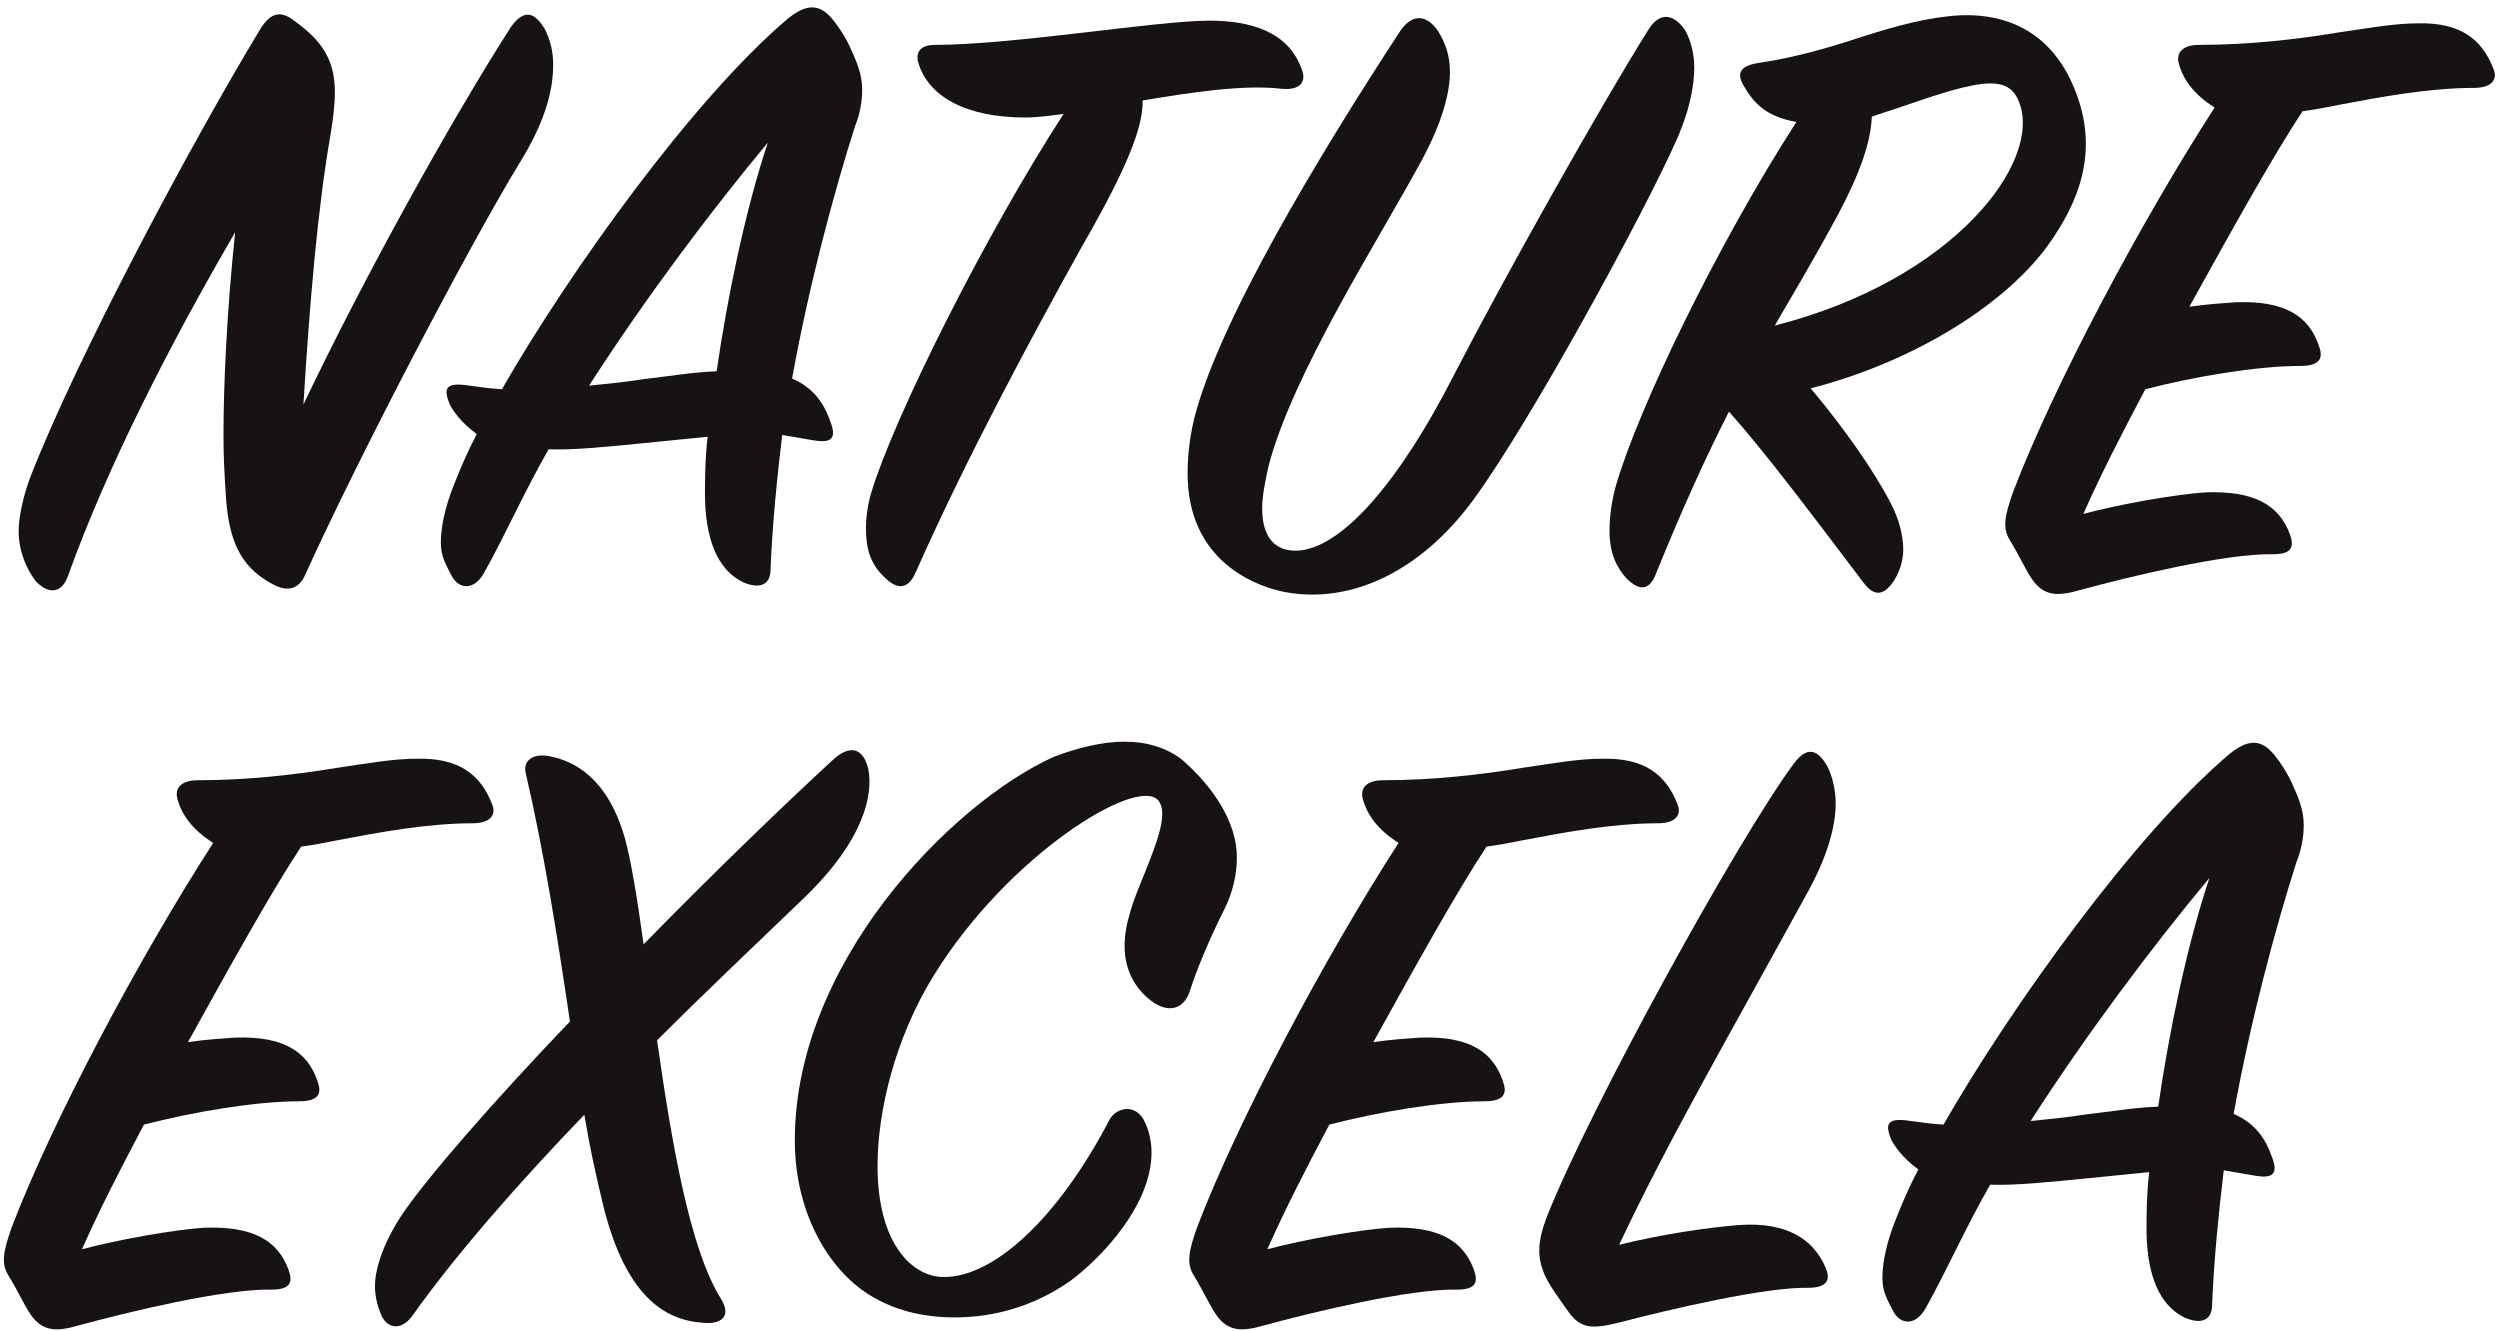
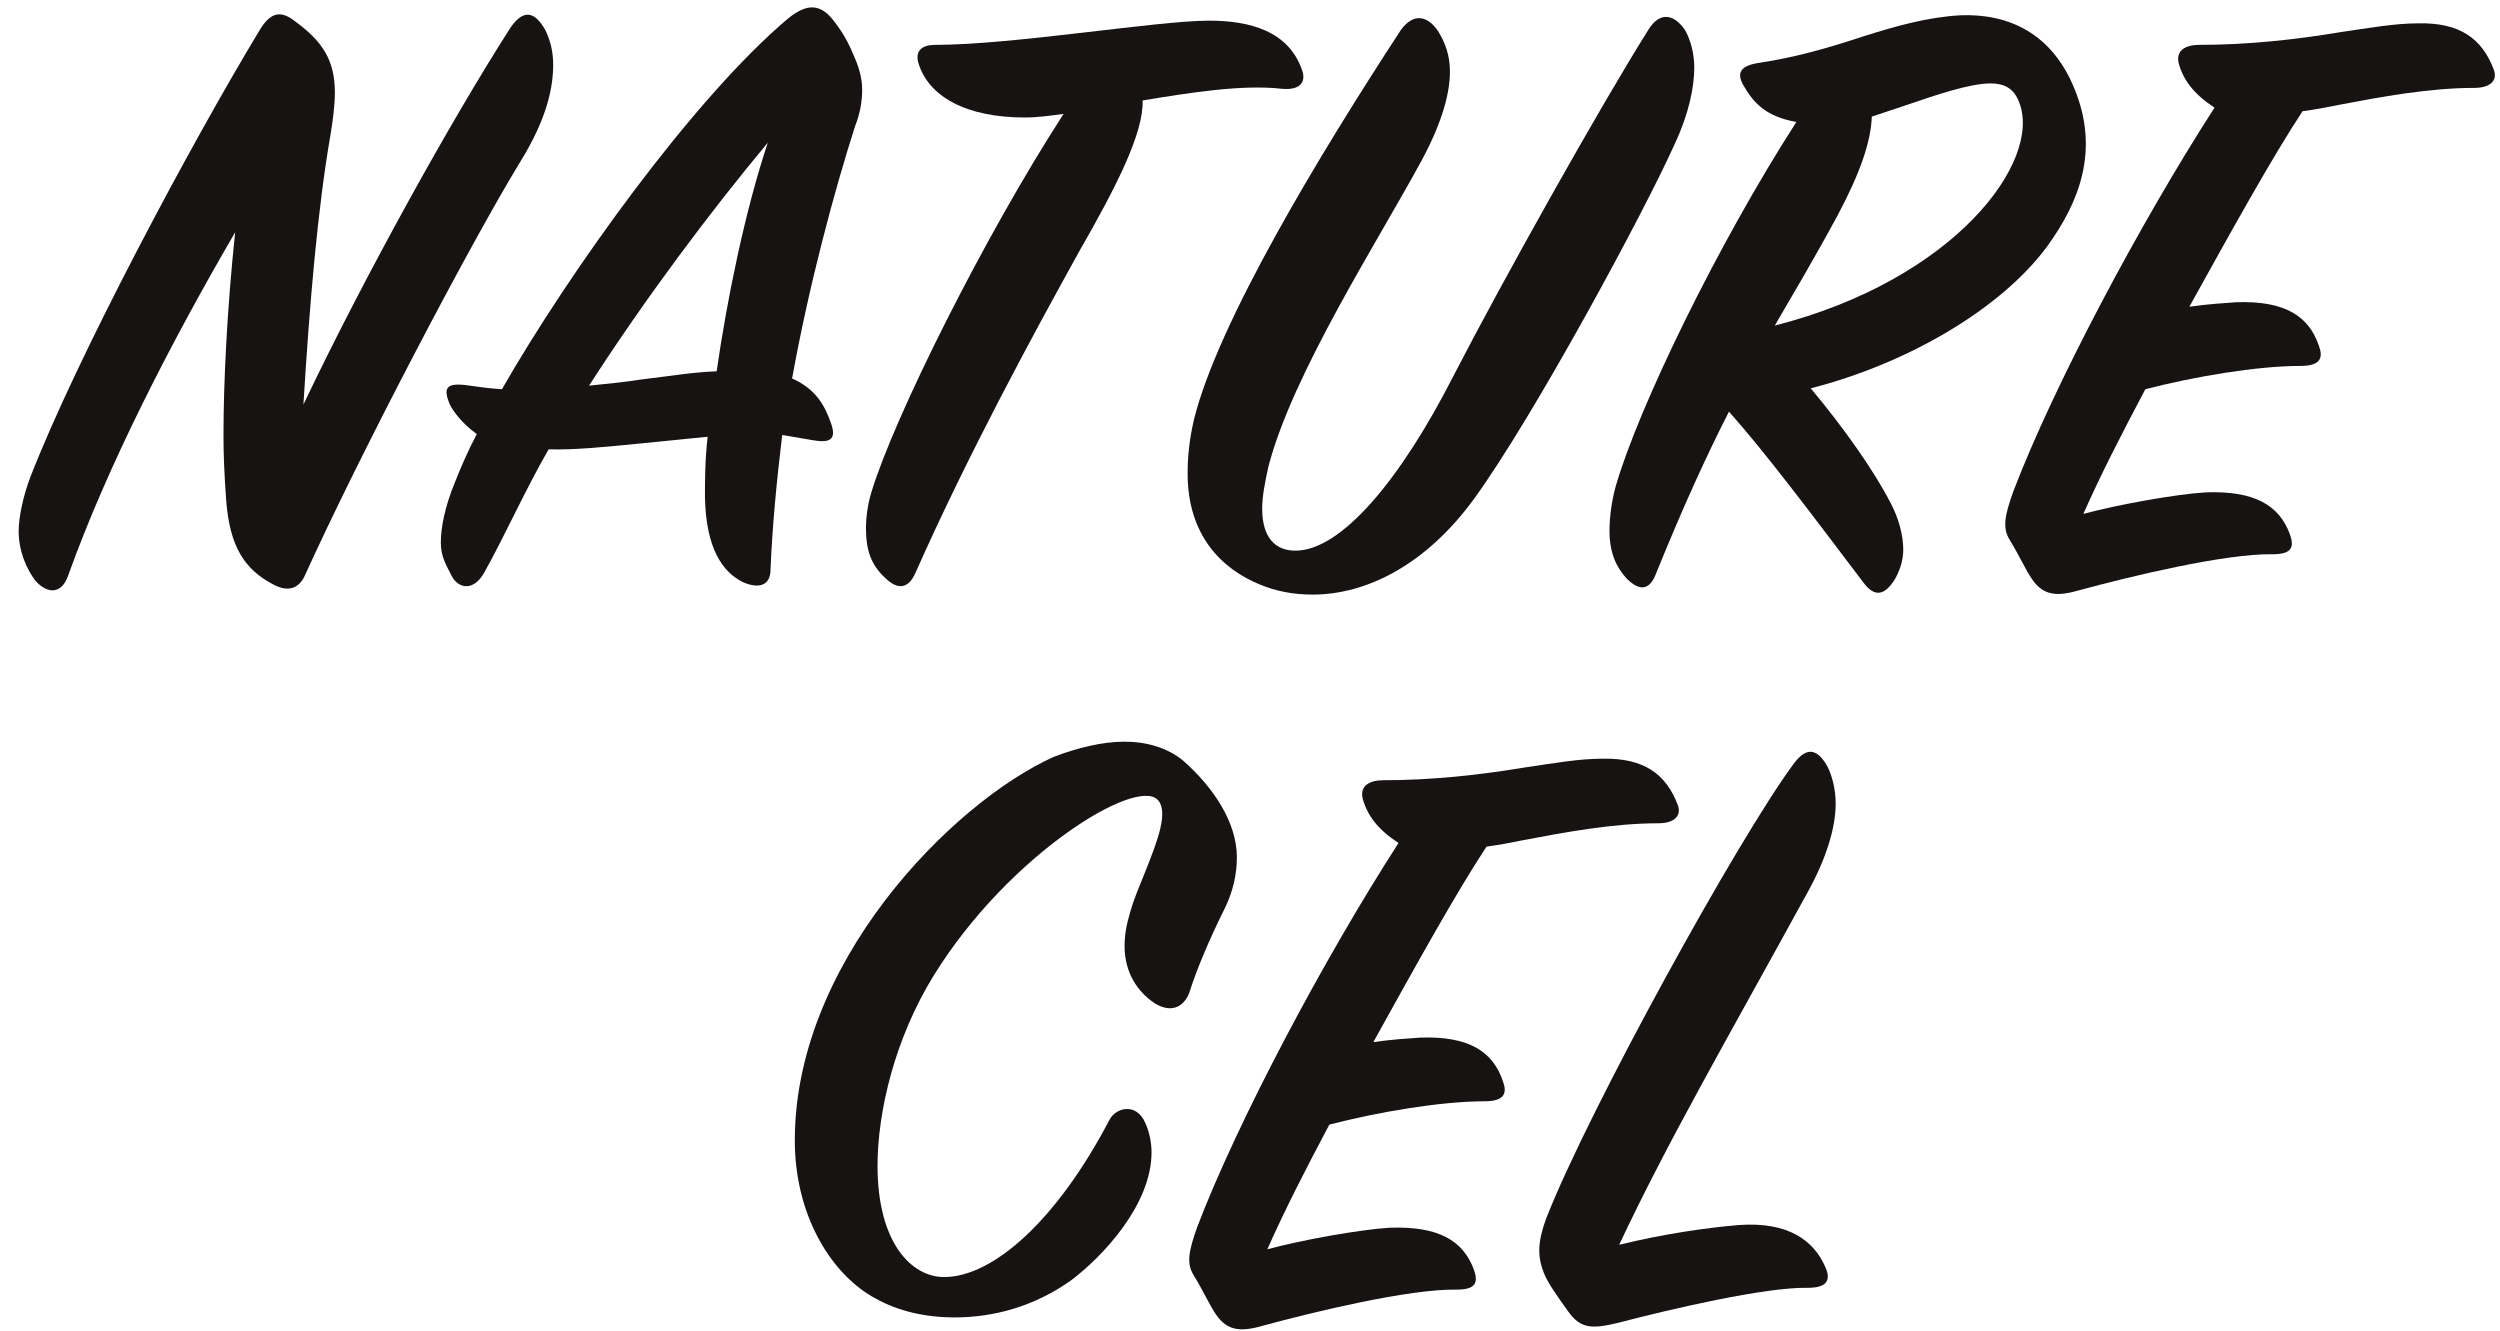
<svg xmlns="http://www.w3.org/2000/svg" width="278" height="148" viewBox="0 0 278 148" fill="none">
  <path d="M25.151 55.648C24.951 52.756 24.851 50.762 24.851 48.368C24.851 42.584 25.251 34.307 26.15 25.831C19.057 37.997 11.964 51.759 7.569 64.025C6.87 66.019 5.371 66.119 3.973 64.623C2.974 63.327 2.075 61.332 2.075 59.039C2.075 57.543 2.574 55.15 3.373 53.055C8.568 39.692 21.255 15.958 28.847 3.393C30.146 1.199 31.344 1.199 32.843 2.396C35.84 4.59 37.238 6.684 37.238 10.274C37.238 11.67 37.038 13.266 36.739 15.061C35.34 23.138 34.441 33.51 33.742 44.978C40.535 30.717 50.225 13.266 56.818 2.994C58.317 0.9 59.515 1.399 60.614 3.293C61.214 4.49 61.513 5.786 61.513 7.183C61.513 9.576 60.914 13.066 57.817 18.052C52.223 27.227 39.936 50.662 33.842 64.125C33.242 65.321 32.144 65.92 30.445 65.022C27.149 63.327 25.55 60.734 25.151 55.648Z" fill="#171313" />
  <path d="M79.689 41.288C80.888 33.011 82.886 23.338 85.383 15.858C78.99 23.537 71.797 33.111 65.504 42.883C67.502 42.684 69.5 42.485 71.398 42.185C74.794 41.787 76.992 41.388 79.689 41.288ZM82.586 64.723C80.388 63.626 78.49 61.033 78.391 55.249C78.391 53.454 78.391 51.161 78.69 48.568L71.697 49.266C67.701 49.665 63.806 50.064 61.008 49.964C58.311 54.651 56.113 59.637 53.816 63.726C52.617 65.82 50.919 65.421 50.219 64.025C49.62 62.828 49.021 61.931 49.021 60.335C49.021 58.739 49.42 56.446 50.619 53.554C51.218 52.058 51.918 50.363 53.017 48.269C51.218 46.972 50.319 45.576 50.02 44.978C49.221 43.083 49.62 42.485 52.217 42.883C53.616 43.083 54.415 43.183 55.814 43.282C63.306 30.219 77.092 10.972 87.581 2.097C89.779 0.302 91.277 0.401 92.776 2.396C93.775 3.692 94.374 4.789 95.073 6.485C95.573 7.681 95.873 8.778 95.873 9.975C95.873 11.171 95.673 12.568 95.073 14.063C92.776 21.244 89.978 31.615 88.081 42.086C90.778 43.282 91.777 45.177 92.476 47.271C92.975 48.867 92.276 49.266 90.478 48.967L86.982 48.368C86.382 53.355 85.883 58.44 85.683 63.327C85.683 65.122 84.384 65.521 82.586 64.723Z" fill="#171313" />
  <path d="M96.295 58.739C96.295 57.543 96.495 56.047 96.894 54.751C99.391 46.474 109.481 26.23 118.272 12.667C116.774 12.867 115.375 13.066 113.976 13.066C107.483 13.066 103.188 10.773 102.089 6.883C101.789 5.587 102.588 4.989 103.987 4.989C112.678 4.989 128.661 2.296 134.455 2.296C139.051 2.296 143.246 3.493 144.745 7.681C145.244 8.878 144.845 10.075 142.547 9.875C138.251 9.377 132.457 10.274 127.063 11.171C127.163 14.762 124.266 20.546 119.97 28.025C114.776 37.399 107.583 50.662 101.789 63.726C100.99 65.521 99.791 65.62 98.392 64.224C96.894 62.828 96.295 61.233 96.295 58.739Z" fill="#171313" />
  <path d="M145.948 66.119C143.75 66.119 141.852 65.72 140.154 65.022C135.959 63.327 132.063 59.637 132.063 52.656C132.063 50.762 132.262 48.867 132.762 46.673C135.459 35.803 146.747 17.155 155.738 3.393C157.137 1.399 158.735 1.698 159.934 3.493C160.733 4.789 161.232 6.185 161.232 7.98C161.232 10.274 160.433 13.465 158.136 17.753C153.341 26.629 143.75 41.487 141.053 51.859C140.654 53.654 140.354 55.249 140.354 56.546C140.354 59.837 141.852 61.233 144.05 61.233C149.145 61.233 155.738 53.355 161.632 41.787C167.027 31.316 177.915 11.87 183.31 3.293C184.608 1.199 186.207 1.598 187.406 3.393C188.005 4.49 188.404 5.986 188.404 7.482C188.404 9.676 187.805 12.667 186.207 16.058C182.81 23.637 170.523 46.374 163.93 55.449C158.635 62.728 152.042 66.119 145.948 66.119Z" fill="#171313" />
  <path d="M210.643 64.523C209.544 66.219 208.446 66.418 207.247 64.823C201.053 56.645 196.258 50.263 192.262 45.776C189.765 50.662 187.167 56.346 184.171 63.726C183.471 65.62 182.372 65.82 180.874 64.324C179.775 63.127 178.976 61.532 178.976 59.039C178.976 57.643 179.176 55.847 179.675 54.053C182.173 45.377 190.964 27.227 199.755 13.565C196.458 12.966 195.059 11.57 193.861 9.476C193.061 8.08 193.561 7.282 195.659 6.983C199.655 6.385 203.451 5.288 207.047 4.091C210.843 2.894 214.339 1.897 218.036 1.698C223.33 1.498 228.225 3.692 230.723 9.975C233.42 16.656 231.322 22.34 227.626 27.426C222.531 34.307 212.242 40.39 201.353 43.183C204.949 47.471 208.346 52.258 210.244 55.947C211.143 57.643 211.642 59.537 211.642 61.133C211.642 62.33 211.243 63.526 210.643 64.523ZM212.042 11.67L208.146 12.966C208.046 15.759 206.847 19.249 204.35 23.936C201.653 28.922 199.155 33.111 197.357 36.202C217.336 31.116 227.126 17.953 224.529 11.371C223.93 9.775 222.831 9.277 221.332 9.277C219.035 9.277 215.239 10.573 212.042 11.67Z" fill="#171313" />
  <path d="M223.478 60.036C222.679 58.739 222.878 57.443 223.877 54.651C228.373 42.883 237.963 24.834 246.254 11.969C243.957 10.473 242.758 8.878 242.258 6.983C241.959 5.587 243.058 4.989 244.556 4.989C250.05 4.989 255.345 4.39 260.14 3.593C263.536 3.094 266.334 2.595 268.931 2.595C273.526 2.496 276.024 4.291 277.322 7.781C277.722 8.878 277.023 9.775 275.125 9.775C270.13 9.775 264.735 10.773 260.04 11.67C258.542 11.969 257.543 12.169 256.044 12.368C252.748 17.354 248.152 25.631 243.457 34.108C245.555 33.809 247.253 33.709 248.652 33.609C254.146 33.41 256.743 35.205 257.842 38.396C258.342 39.692 258.142 40.69 255.844 40.69C250.949 40.69 243.957 41.886 238.562 43.282C235.765 48.568 233.667 52.656 231.669 57.144C235.765 56.047 242.059 54.95 245.255 54.751C250.65 54.551 253.447 56.147 254.646 59.438C255.145 60.834 254.845 61.632 252.748 61.632C247.453 61.532 236.764 64.125 231.27 65.62C228.872 66.319 227.274 66.319 225.975 64.424C225.276 63.426 224.577 61.831 223.478 60.036Z" fill="#171313" />
-   <path d="M0.924 141.809C0.125 140.513 0.324 139.216 1.323 136.424C5.819 124.657 15.409 106.607 23.7 93.742C21.403 92.246 20.204 90.651 19.704 88.756C19.405 87.36 20.504 86.762 22.002 86.762C27.496 86.762 32.791 86.163 37.586 85.366C40.983 84.867 43.78 84.368 46.377 84.368C50.972 84.269 53.47 86.064 54.768 89.554C55.168 90.651 54.469 91.549 52.571 91.549C47.576 91.549 42.181 92.546 37.486 93.443C35.988 93.742 34.989 93.942 33.49 94.141C30.194 99.127 25.598 107.404 20.903 115.881C23.001 115.582 24.699 115.482 26.098 115.382C31.592 115.183 34.19 116.978 35.288 120.169C35.788 121.465 35.588 122.463 33.29 122.463C28.395 122.463 21.403 123.659 16.008 125.056C13.211 130.341 11.113 134.43 9.115 138.917C13.211 137.82 19.505 136.723 22.701 136.524C28.096 136.324 30.893 137.92 32.092 141.211C32.591 142.607 32.291 143.405 30.194 143.405C24.899 143.305 14.21 145.898 8.716 147.394C6.318 148.092 4.72 148.092 3.421 146.197C2.722 145.2 2.023 143.604 0.924 141.809Z" fill="#171313" />
-   <path d="M60.978 84.069C63.875 84.568 67.572 86.562 69.47 93.144C70.169 95.637 70.868 99.925 71.567 105.011C79.559 96.834 87.551 89.155 92.546 84.568C94.644 82.573 96.042 83.371 96.542 85.465C97.141 88.357 96.042 93.344 89.749 99.526C84.154 104.911 78.86 109.898 73.066 115.682C74.664 126.851 76.662 138.817 80.159 144.402C81.457 146.496 80.059 147.294 78.161 147.094C73.865 146.795 69.57 144.103 67.072 134.031C66.173 130.241 65.674 128.047 64.974 123.959C57.981 131.238 50.889 139.216 45.794 146.396C44.495 148.092 42.897 147.693 42.298 145.997C41.898 145 41.698 144.003 41.698 143.006C41.698 141.111 42.597 138.319 44.595 135.227C47.392 131.039 54.885 122.463 63.376 113.587C61.977 104.114 60.479 94.64 58.481 86.064C58.081 84.568 59.28 83.77 60.978 84.069Z" fill="#171313" />
  <path d="M123.355 124.557C124.055 123.161 126.352 122.562 127.351 124.856C127.851 125.953 128.051 127.15 128.051 128.147C128.051 133.931 122.656 139.715 119.06 142.407C114.964 145.299 110.469 146.496 106.173 146.496C102.877 146.496 99.88 145.798 97.382 144.402C92.687 141.909 88.591 135.626 88.391 127.449C87.992 107.305 105.873 89.255 117.162 84.169C119.759 83.172 122.556 82.474 125.054 82.474C127.551 82.474 129.849 83.172 131.547 84.568C134.944 87.56 137.541 91.449 137.541 95.338C137.541 97.133 137.141 99.127 136.142 101.122C134.444 104.513 133.046 107.903 132.346 110.097C131.847 111.792 130.448 112.79 128.45 111.593C126.452 110.296 125.054 108.103 125.054 105.211C125.054 104.014 125.254 102.817 125.653 101.521C126.053 100.025 126.752 98.429 127.351 96.933C128.75 93.443 129.949 90.252 128.75 88.956C126.352 86.363 112.167 95.039 103.876 108.402C99.48 115.482 97.582 123.659 97.582 129.643C97.582 138.219 101.378 142.008 104.974 142.008C110.469 142.008 117.561 135.626 123.355 124.557Z" fill="#171313" />
  <path d="M132.737 141.809C131.938 140.513 132.138 139.216 133.137 136.424C137.632 124.657 147.222 106.607 155.514 93.742C153.216 92.246 152.017 90.651 151.518 88.756C151.218 87.36 152.317 86.762 153.816 86.762C159.31 86.762 164.604 86.163 169.399 85.366C172.796 84.867 175.593 84.368 178.19 84.368C182.786 84.269 185.283 86.064 186.582 89.554C186.981 90.651 186.282 91.549 184.384 91.549C179.389 91.549 173.995 92.546 169.3 93.443C167.801 93.742 166.802 93.942 165.304 94.141C162.007 99.127 157.412 107.404 152.717 115.881C154.814 115.582 156.513 115.482 157.911 115.382C163.406 115.183 166.003 116.978 167.102 120.169C167.601 121.465 167.402 122.463 165.104 122.463C160.209 122.463 153.216 123.659 147.822 125.056C145.025 130.341 142.927 134.43 140.929 138.917C145.025 137.82 151.318 136.723 154.515 136.524C159.909 136.324 162.706 137.92 163.905 141.211C164.405 142.607 164.105 143.405 162.007 143.405C156.713 143.305 146.024 145.898 140.529 147.394C138.132 148.092 136.533 148.092 135.235 146.197C134.535 145.2 133.836 143.604 132.737 141.809Z" fill="#171313" />
  <path d="M200.73 99.726C192.039 115.582 185.546 126.751 180.052 138.418C184.947 137.222 189.742 136.524 193.338 136.225C198.832 135.826 201.729 137.92 203.028 141.011C203.528 142.208 203.328 143.205 201.03 143.205C196.335 143.105 185.646 145.599 179.952 147.094C177.055 147.792 175.756 147.792 174.358 145.798C173.359 144.402 172.06 142.607 171.66 141.51C170.961 139.715 170.961 138.119 171.96 135.427C176.755 123.26 193.238 93.344 199.432 84.967C201.03 82.773 202.229 83.471 203.228 85.266C203.727 86.263 204.127 87.759 204.127 89.355C204.127 91.848 203.228 95.338 200.73 99.726Z" fill="#171313" />
-   <path d="M239.991 123.061C241.19 114.784 243.188 105.111 245.685 97.632C239.292 105.31 232.099 114.884 225.805 124.657C227.803 124.457 229.801 124.258 231.699 123.959C235.096 123.56 237.294 123.161 239.991 123.061ZM242.888 146.496C240.69 145.399 238.792 142.806 238.692 137.022C238.692 135.227 238.692 132.934 238.992 130.341L231.999 131.039C228.003 131.438 224.107 131.837 221.31 131.737C218.613 136.424 216.415 141.41 214.117 145.499C212.919 147.593 211.22 147.194 210.521 145.798C209.922 144.601 209.322 143.704 209.322 142.108C209.322 140.513 209.722 138.219 210.921 135.327C211.52 133.831 212.219 132.136 213.318 130.042C211.52 128.745 210.621 127.349 210.321 126.751C209.522 124.856 209.922 124.258 212.519 124.657C213.918 124.856 214.717 124.956 216.115 125.056C223.608 111.992 237.393 92.745 247.883 83.87C250.08 82.075 251.579 82.174 253.077 84.169C254.076 85.465 254.676 86.562 255.375 88.258C255.874 89.454 256.174 90.551 256.174 91.748C256.174 92.945 255.974 94.341 255.375 95.837C253.077 103.017 250.28 113.388 248.382 123.859C251.079 125.056 252.078 126.95 252.778 129.044C253.277 130.64 252.578 131.039 250.78 130.74L247.283 130.141C246.684 135.128 246.184 140.213 245.985 145.1C245.985 146.895 244.686 147.294 242.888 146.496Z" fill="#171313" />
</svg>